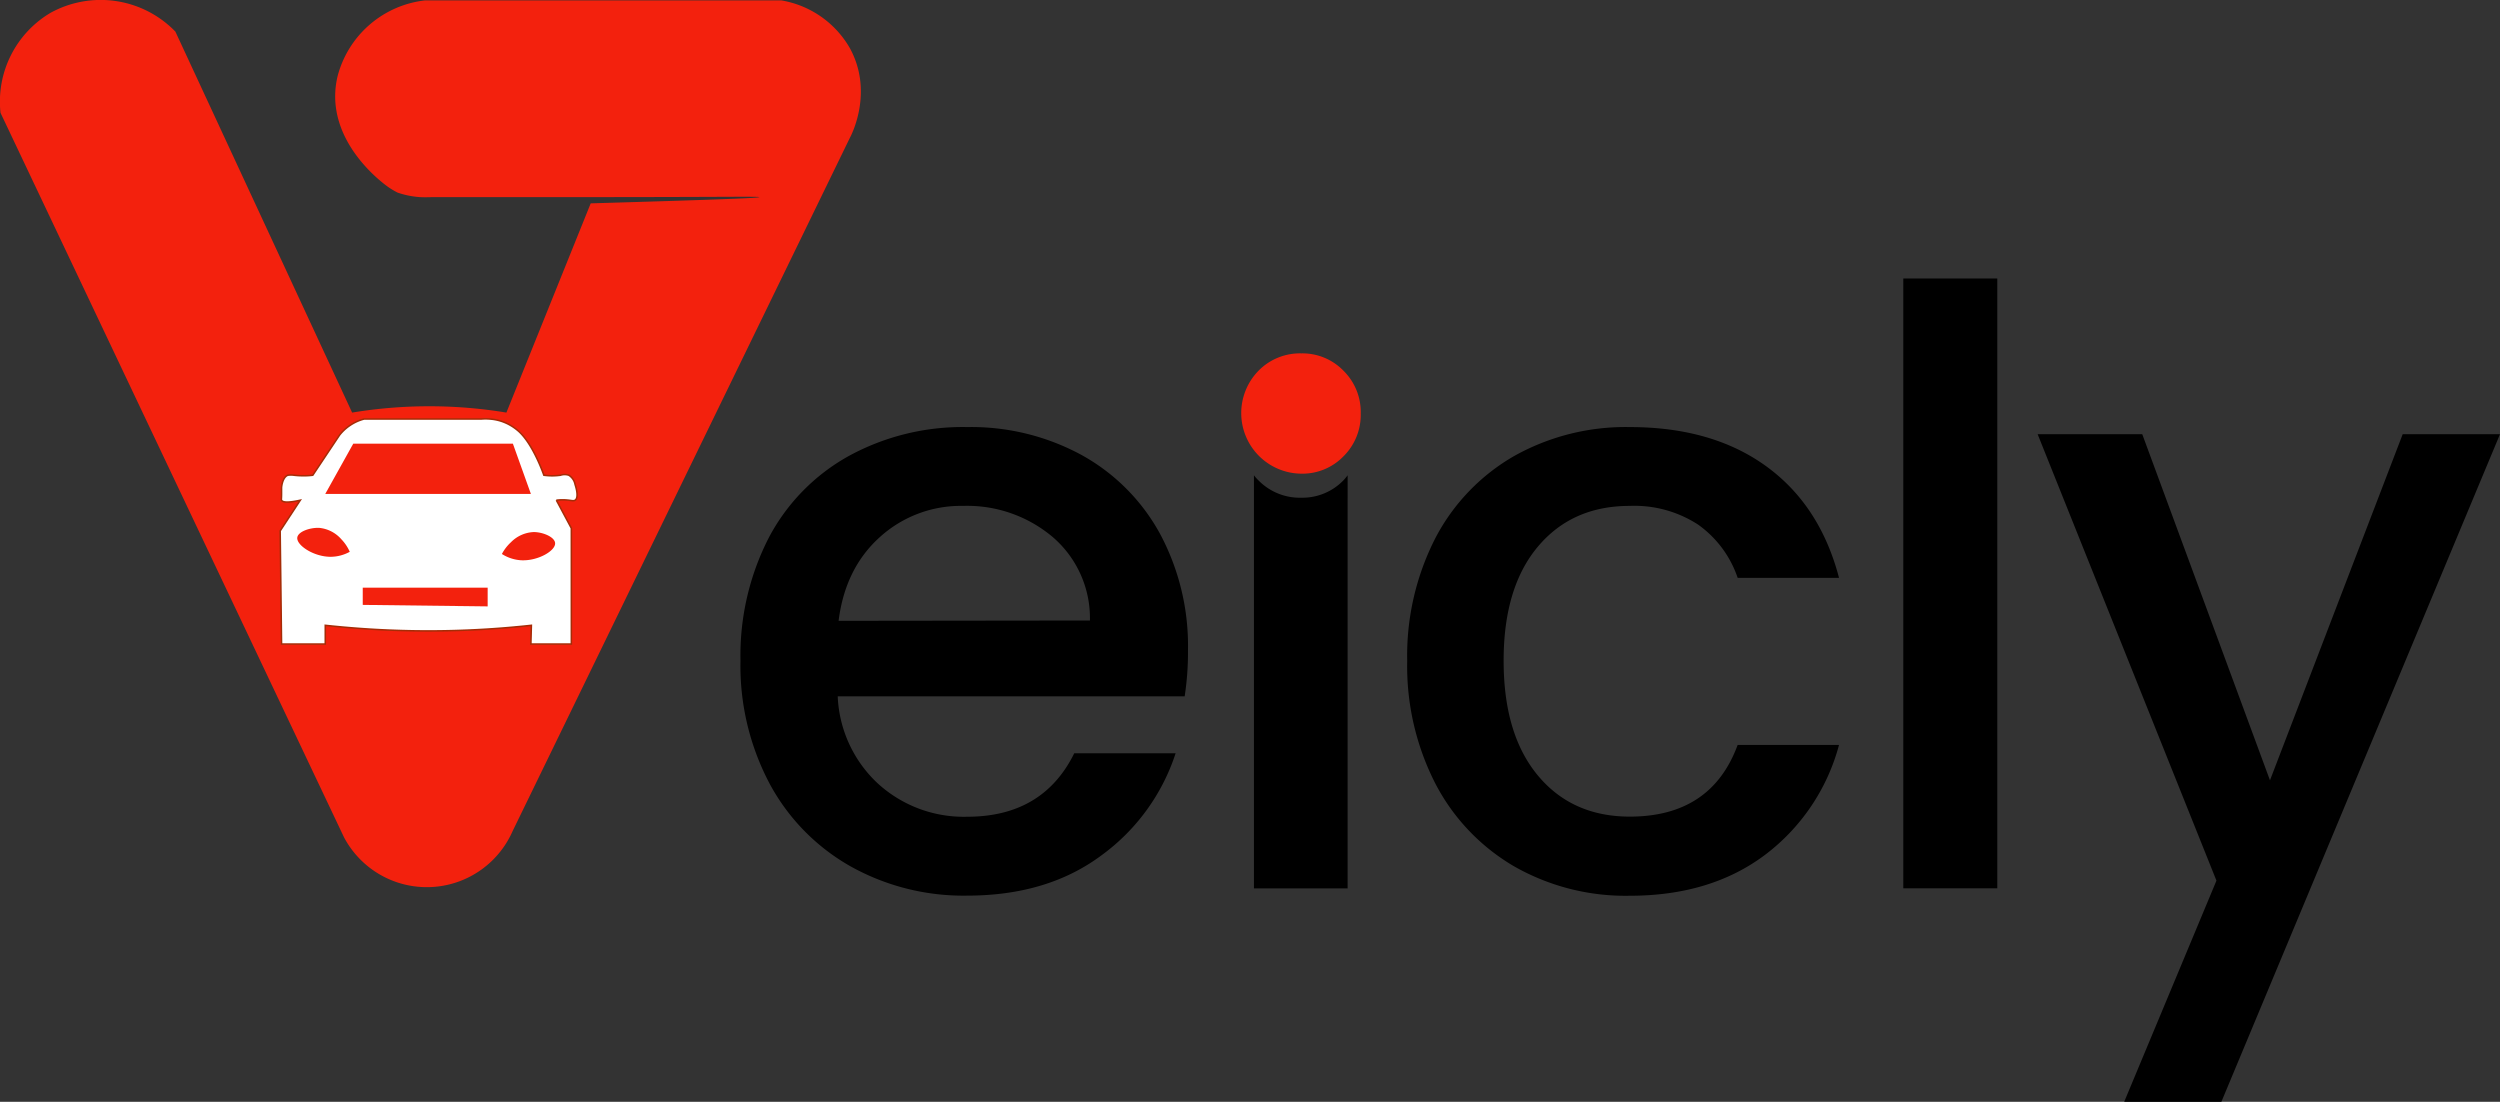
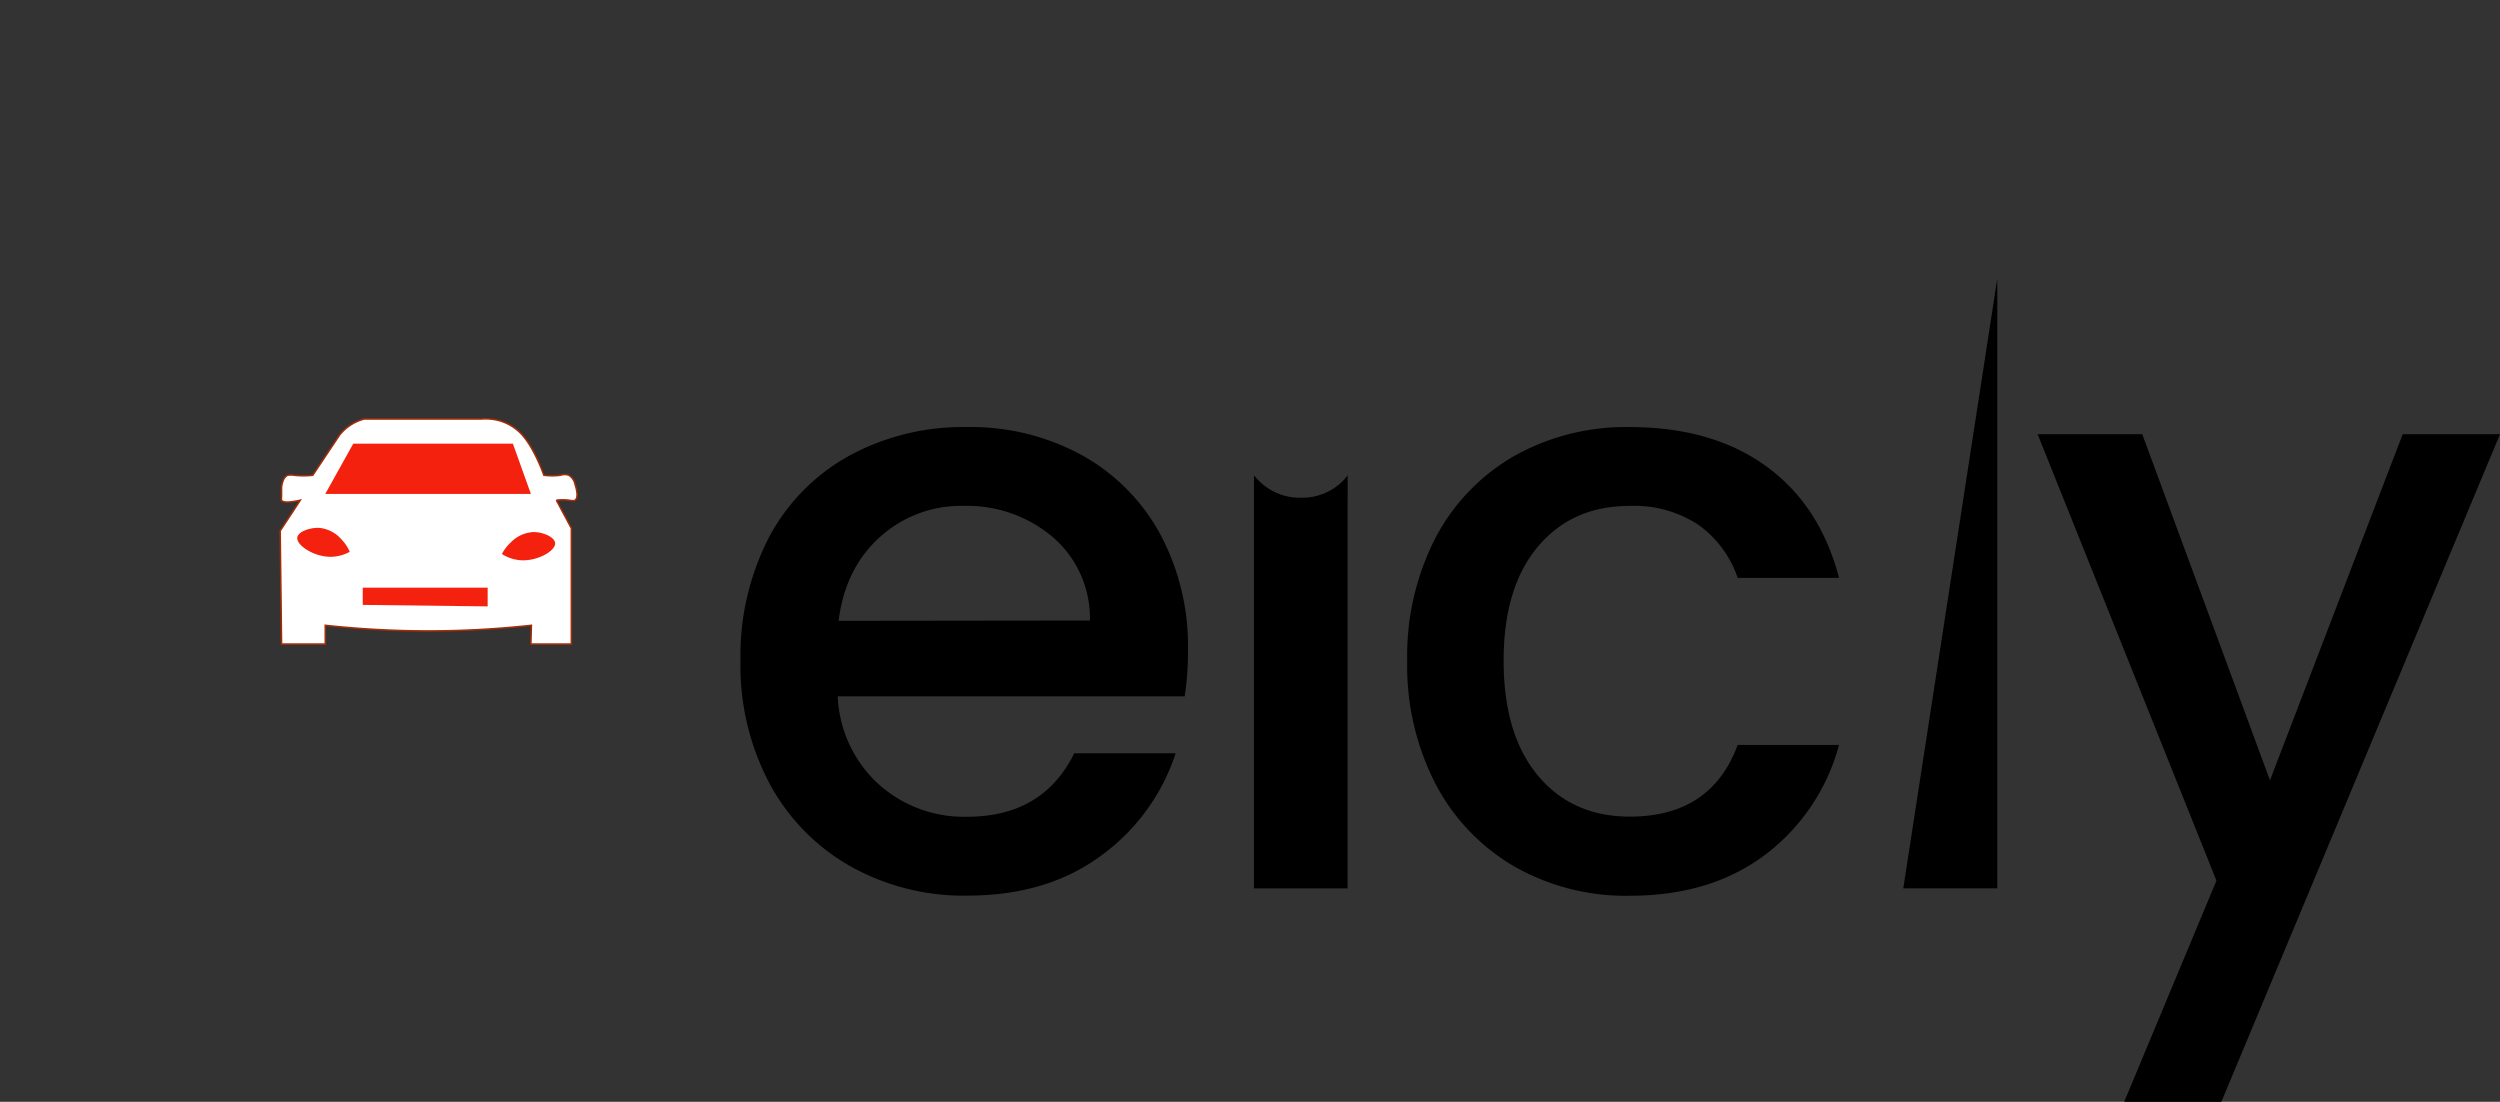
<svg xmlns="http://www.w3.org/2000/svg" viewBox="0 0 400.28 176.41">
  <rect x="0" y="0" width="400.28" height="176.41" fill="#333333" stroke="none" />
  <defs>
    <style>.cls-1{fill:#f3210d;}.cls-2{fill:#fff;stroke:#a52c07;stroke-miterlimit:10;stroke-width:0.25px;}</style>
  </defs>
  <g id="Camada_2" data-name="Camada 2">
    <g id="Camada_3" data-name="Camada 3">
-       <path class="cls-1" d="M54.08,12.09c-2.53,10.25,7.37,17.4,8.29,18a13.69,13.69,0,0,0,1.27.74h0a13.73,13.73,0,0,0,3.59.73c1,.05,1.44,0,2.47,0H94.42c20.82,0,27.16-.13,27.16,0s-4.66.35-27,1l-13.5,33.5a75.86,75.86,0,0,0-24.7,0l-28.3-61a16.65,16.65,0,0,0-20-3,16.53,16.53,0,0,0-8,16l55,116a15,15,0,0,0,27-1l54-111c.28-.51,3.8-7.38,0-14.34a15.65,15.65,0,0,0-11-7.66h-57A16.38,16.38,0,0,0,54.08,12.09Z" />
      <path class="cls-2" d="M68.08,67.09H58.3a7.37,7.37,0,0,0-2.22,1,7.24,7.24,0,0,0-1.73,1.6l-4.27,6.4a10.16,10.16,0,0,1-1.62.08c-.36,0-.65,0-1.38-.08a3.6,3.6,0,0,0-1,0c-.86.34-1,1.88-1,2s0,.28,0,1-.06.87,0,1c.16.3.81.48,3,0L44.86,85l.22,18.12h7v-3a154.06,154.06,0,0,0,16.46.9,152.74,152.74,0,0,0,16.54-.9l-.08,3h6.48V84.58l-2.4-4.49a8.11,8.11,0,0,1,2,0c.54.06.75.14,1,0,.68-.46.06-2.33,0-2.5a2.24,2.24,0,0,0-1-1.5,2.11,2.11,0,0,0-1.34,0,9.65,9.65,0,0,1-2.66,0c-.25-.71-1.82-5-4-7a8.21,8.21,0,0,0-1.38-1,7.59,7.59,0,0,0-3.3-1,7.14,7.14,0,0,0-1.32,0Z" />
      <path class="cls-1" d="M56,88.35a6.89,6.89,0,0,0-1.34-2,5.39,5.39,0,0,0-3.54-1.83c-1.45-.07-3.39.58-3.52,1.54-.17,1.23,2.62,3.09,5.34,3.09A6.45,6.45,0,0,0,56,88.35Z" />
      <path class="cls-1" d="M58.08,94.09v2.76l20,.24v-3Z" />
      <path class="cls-1" d="M80.36,88.7a7.06,7.06,0,0,1,1.46-1.89,5.41,5.41,0,0,1,3.64-1.62c1.46,0,3.35.79,3.42,1.76.1,1.24-2.81,2.93-5.52,2.75A6.42,6.42,0,0,1,80.36,88.7Z" />
      <polygon class="cls-1" points="56.56 71.04 52.08 79.08 85 79.08 82.12 71.04 56.56 71.04" />
      <path d="M189.68,111.49H134.13a20.18,20.18,0,0,0,6.47,14,20.4,20.4,0,0,0,14.25,5.28q12.14,0,17.15-10.16h16.23A32.76,32.76,0,0,1,176.29,137q-8.64,6.4-21.44,6.4a37.06,37.06,0,0,1-18.67-4.69,33.29,33.29,0,0,1-12.93-13.19,40.31,40.31,0,0,1-4.69-19.73,41.3,41.3,0,0,1,4.55-19.73A32,32,0,0,1,135.92,73a38,38,0,0,1,18.93-4.62,37,37,0,0,1,18.34,4.48,31.8,31.8,0,0,1,12.54,12.6,38,38,0,0,1,4.48,18.68A46.13,46.13,0,0,1,189.68,111.49ZM174.51,99.35A17.12,17.12,0,0,0,168.57,86a21.24,21.24,0,0,0-14.38-5,19.29,19.29,0,0,0-13.32,5q-5.55,5-6.6,13.4Z" />
      <path d="M215.09,76.92a9.15,9.15,0,0,1-6.73,2.77,9.27,9.27,0,0,1-6.86-2.77,7.12,7.12,0,0,1-.73-.82v66.14h15V76.1A8.12,8.12,0,0,1,215.09,76.92Z" />
      <path d="M229.86,86.08A32.46,32.46,0,0,1,242.46,73a36.48,36.48,0,0,1,18.48-4.62q13.19,0,21.83,6.26t11.68,17.88H278.22A17.18,17.18,0,0,0,271.89,84a18.71,18.71,0,0,0-10.95-3q-9.24,0-14.72,6.54t-5.47,18.27q0,11.75,5.47,18.34t14.72,6.6q13.06,0,17.28-11.48h16.23a32.54,32.54,0,0,1-11.87,17.62q-8.71,6.53-21.64,6.53a36,36,0,0,1-18.48-4.69,32.89,32.89,0,0,1-12.6-13.19,41.28,41.28,0,0,1-4.55-19.73A41.3,41.3,0,0,1,229.86,86.08Z" />
-       <path d="M319.79,44.59v97.64H304.74V44.59Z" />
+       <path d="M319.79,44.59v97.64H304.74Z" />
      <path d="M400.28,69.52,355.67,176.41H340.11L354.88,141,326.25,69.52H343l20.45,55.42,21.25-55.42Z" />
-       <path class="cls-1" d="M217.87,66.21a9.34,9.34,0,0,1-2.77,6.86,9.15,9.15,0,0,1-6.73,2.77,9.7,9.7,0,0,1-6.86-16.49,9.29,9.29,0,0,1,6.86-2.77,9.15,9.15,0,0,1,6.73,2.77A9.29,9.29,0,0,1,217.87,66.21Z" />
    </g>
  </g>
</svg>